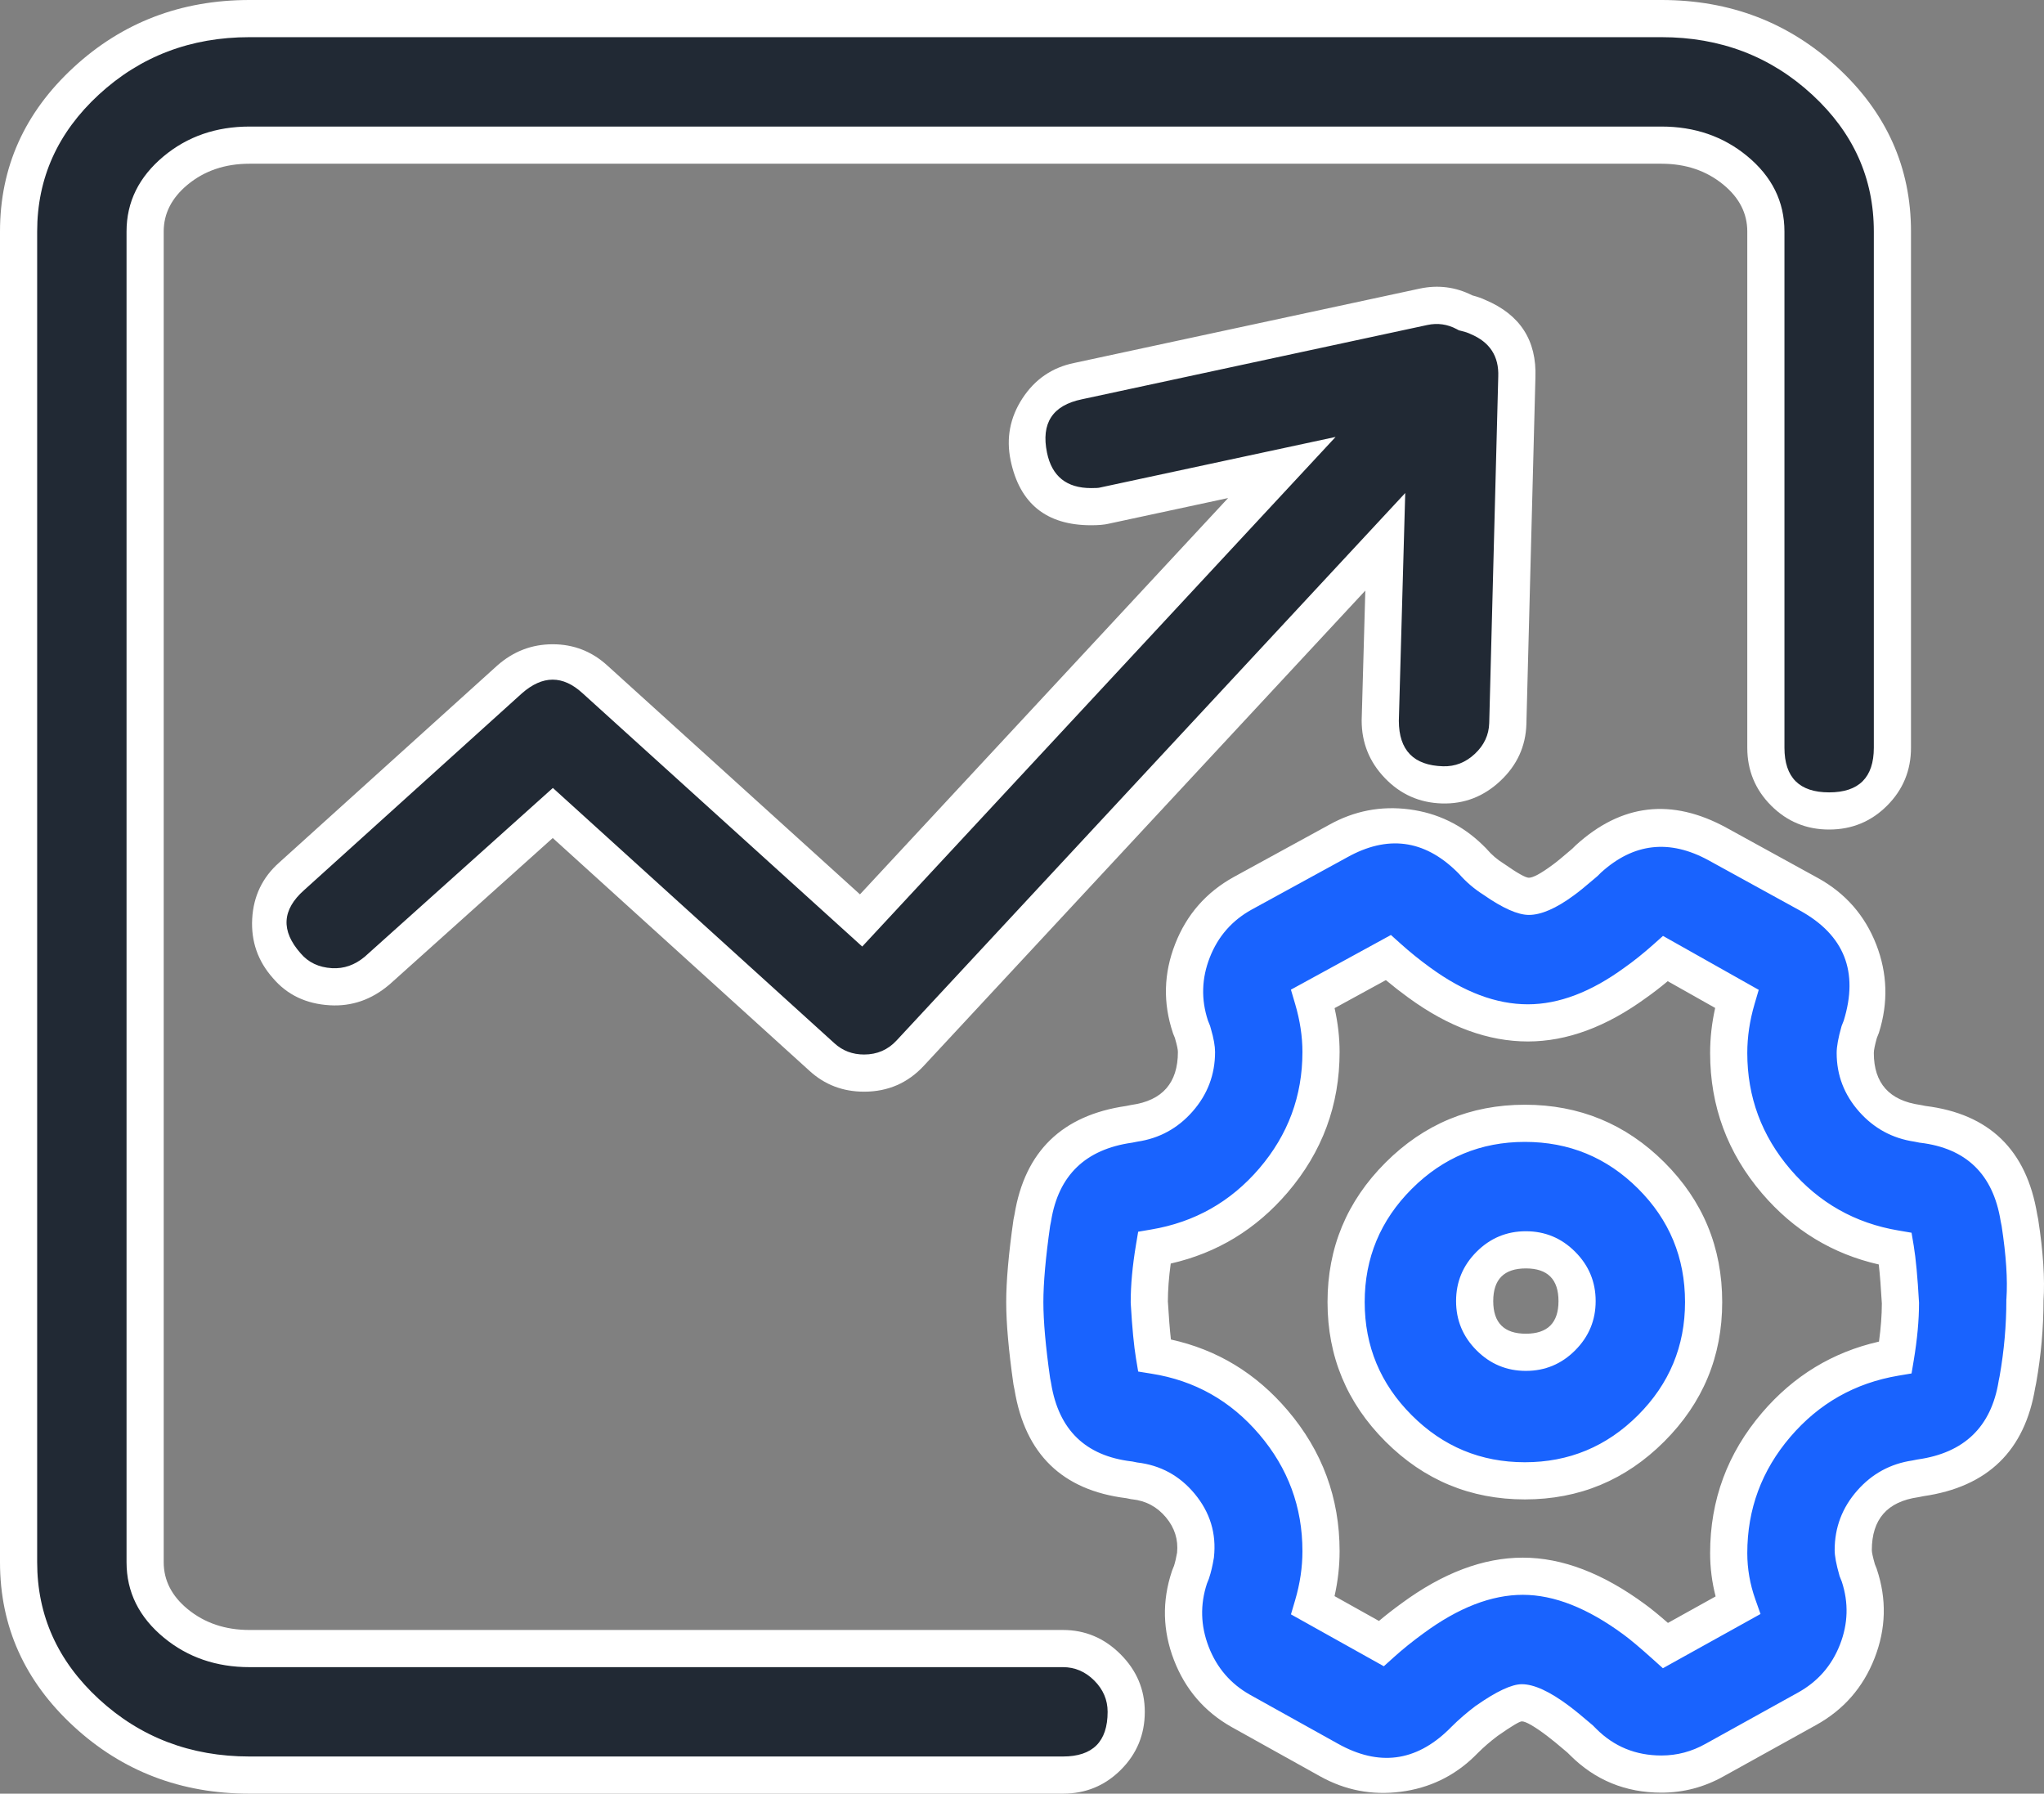
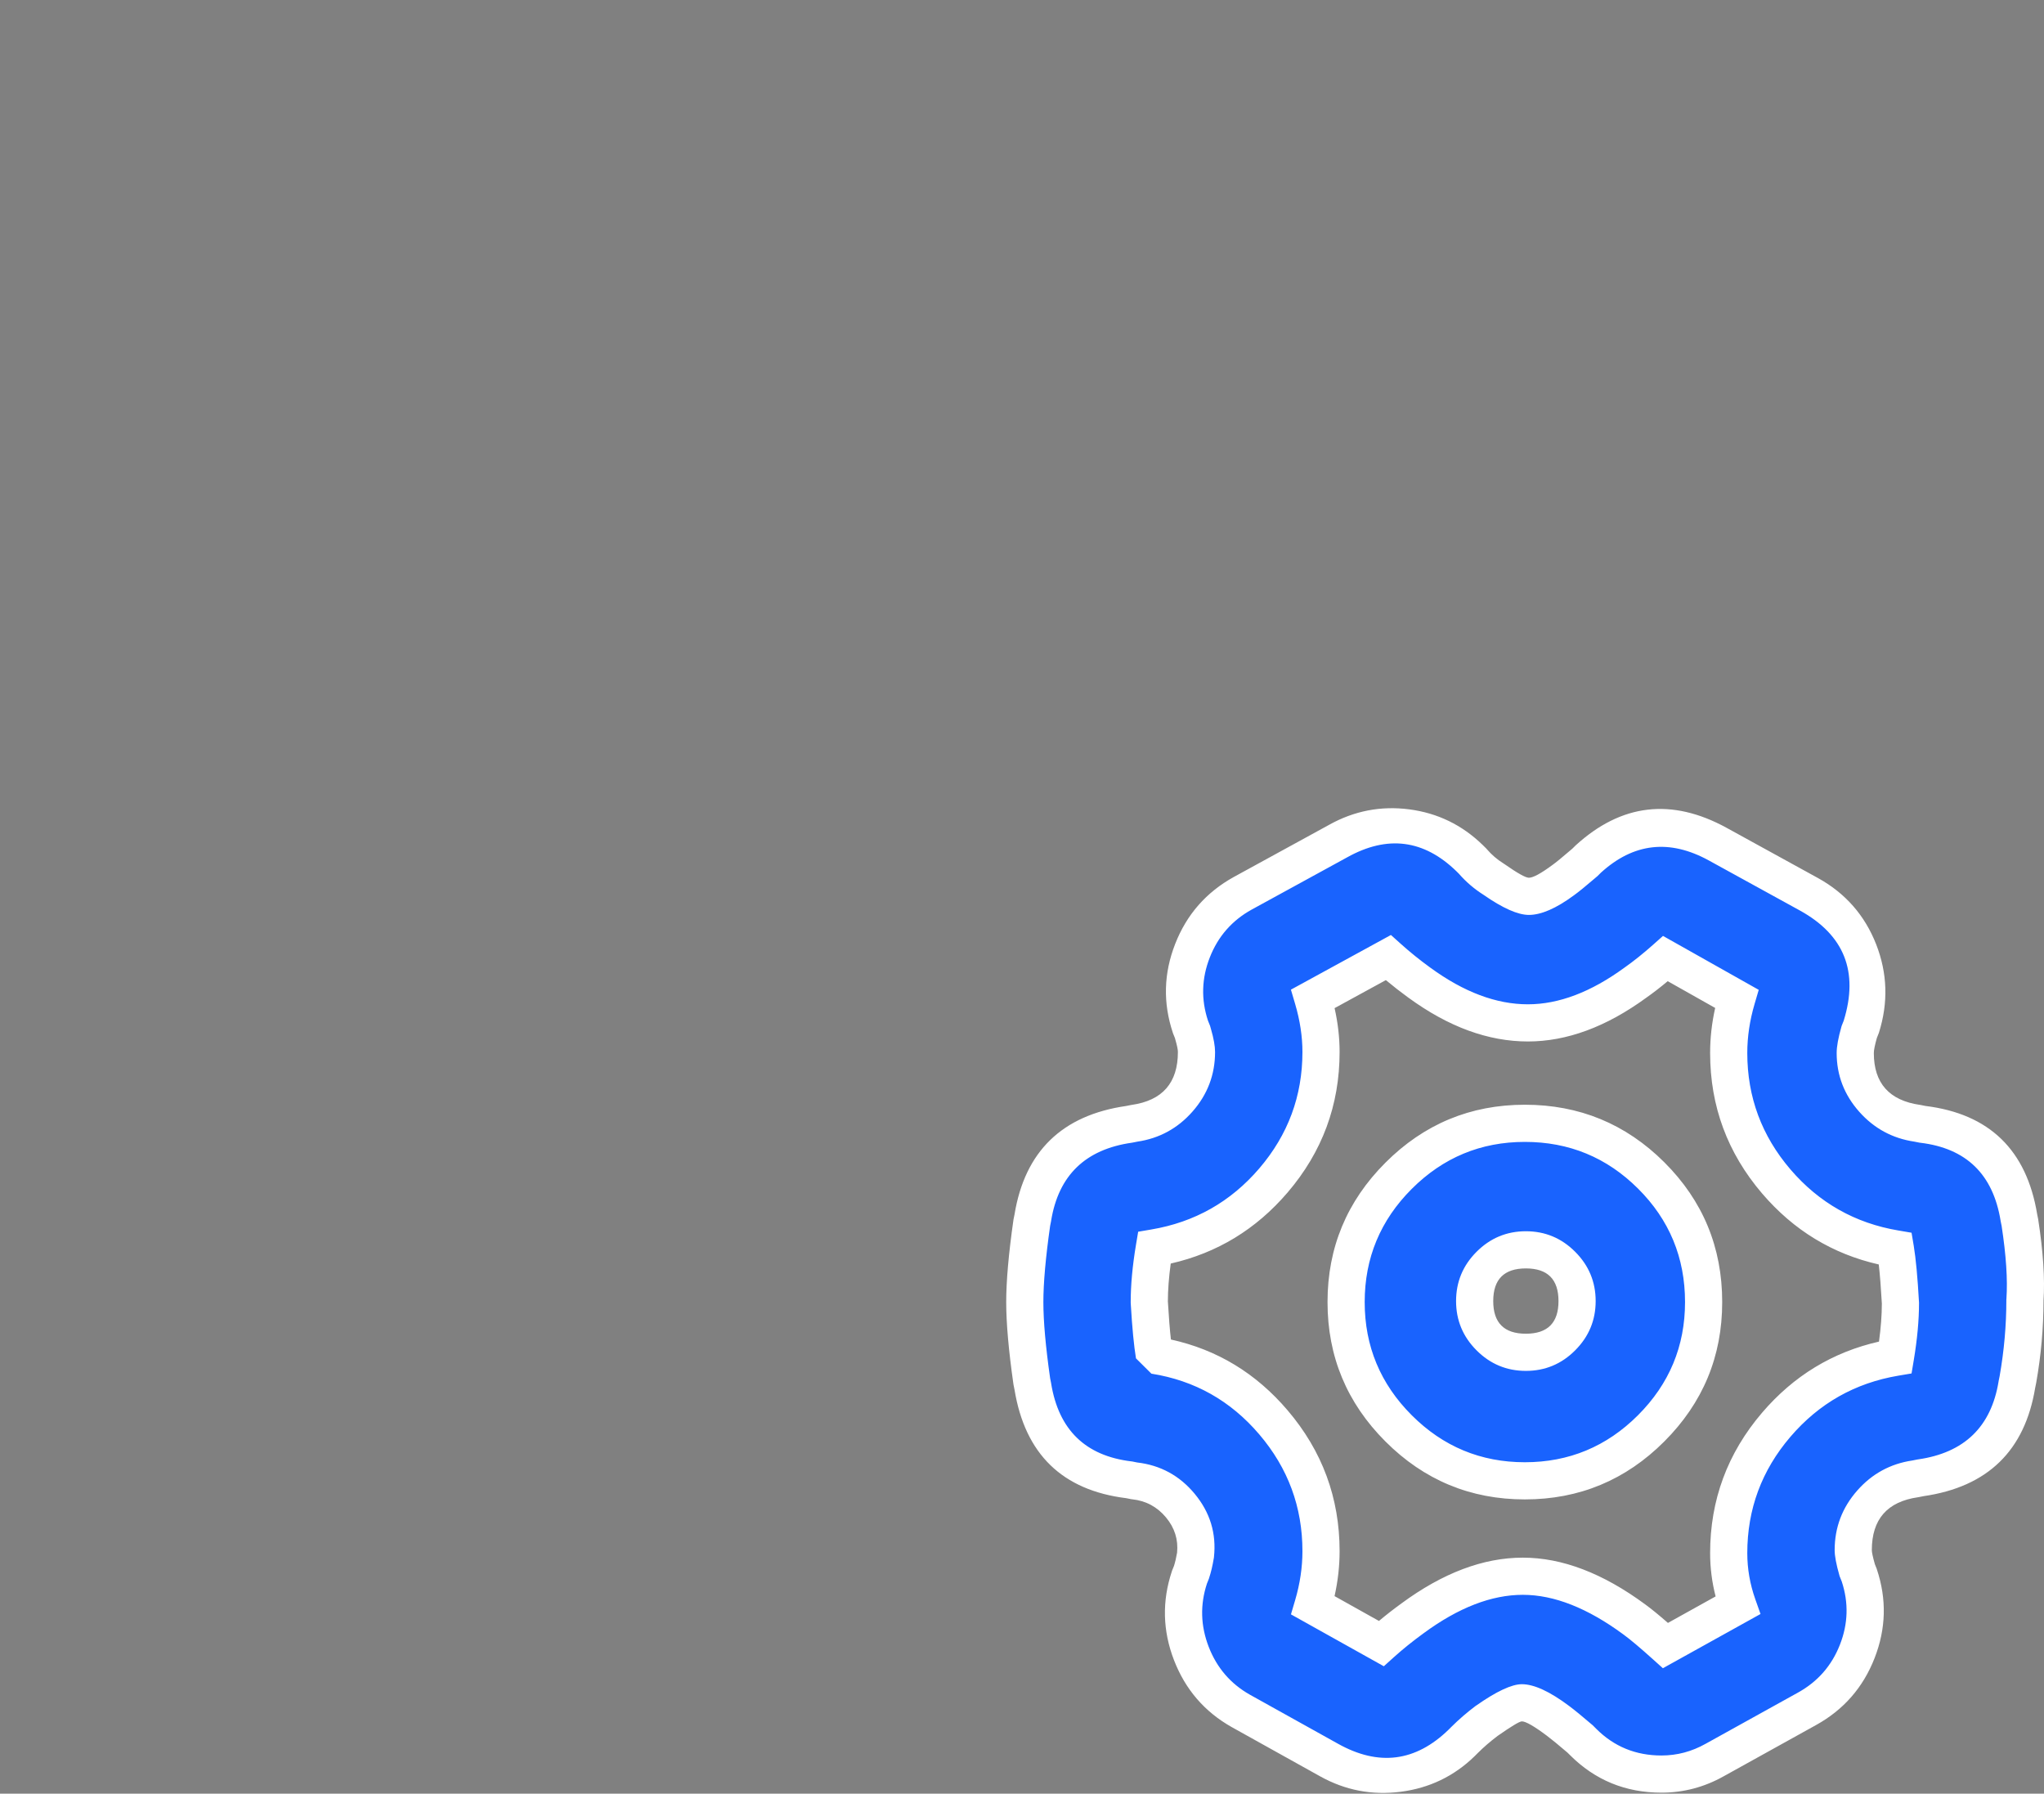
<svg xmlns="http://www.w3.org/2000/svg" fill="none" version="1.1" width="55" height="48.259" viewBox="0 0 55 48.259">
  <rect x="0" y="0" width="55" height="48.259" fill="#808080" stroke="none" />
  <g>
    <g>
      <path d="M54.352,32.898L54.325,32.763C54.109,31.439,53.082,30.412,51.731,30.25L51.596,30.223C50.65,30.088,49.921,29.277,49.921,28.331C49.921,28.142,49.975,27.953,50.029,27.764L50.083,27.629C50.515,26.251,49.948,24.765,48.678,24.062L46.219,22.711C45.084,22.09,43.679,22.252,42.733,23.116L42.652,23.197C42.463,23.36,42.247,23.549,42.058,23.684C41.544,24.062,41.22,24.116,41.139,24.116C41.058,24.116,40.734,24.035,40.193,23.657C39.977,23.522,39.788,23.36,39.626,23.17L39.545,23.089C38.599,22.171,37.167,21.982,36.005,22.63L33.438,24.035C32.168,24.738,31.574,26.251,32.033,27.629L32.087,27.764C32.141,27.953,32.195,28.115,32.195,28.304C32.195,29.277,31.466,30.088,30.52,30.223L30.385,30.25C29.061,30.439,28.007,31.439,27.791,32.763L27.764,32.898C27.683,33.465,27.575,34.303,27.575,35.033C27.575,35.762,27.683,36.6,27.764,37.167L27.791,37.302C28.007,38.626,29.034,39.653,30.385,39.815L30.52,39.842C31.52,39.95,32.276,40.842,32.168,41.842C32.141,42.004,32.114,42.139,32.06,42.301L32.006,42.436C31.547,43.814,32.141,45.327,33.384,46.03L35.762,47.354C36.924,48.003,38.383,47.813,39.329,46.895L39.41,46.814C39.599,46.624,39.788,46.462,40.004,46.3C40.545,45.922,40.869,45.814,40.95,45.814C40.95,45.814,41.274,45.814,41.923,46.3C42.139,46.462,42.328,46.624,42.517,46.787L42.598,46.868C43.166,47.435,43.922,47.732,44.706,47.732C45.219,47.732,45.706,47.597,46.138,47.354L48.624,45.976C49.894,45.273,50.488,43.76,50.029,42.382L49.975,42.247C49.921,42.058,49.867,41.869,49.867,41.707C49.867,40.734,50.596,39.923,51.542,39.788L51.677,39.761C53.001,39.572,54.055,38.572,54.271,37.248L54.298,37.113C54.379,36.654,54.487,35.762,54.487,34.978C54.541,34.195,54.406,33.249,54.352,32.898ZM46.759,43.193L44.814,44.274C44.544,44.03,44.274,43.787,43.976,43.571C42.95,42.815,41.923,42.409,40.977,42.409C40.031,42.409,39.032,42.788,38.005,43.544C37.707,43.76,37.437,43.976,37.167,44.22L35.33,43.193C35.465,42.733,35.546,42.247,35.546,41.734C35.546,39.113,33.627,36.87,31.06,36.465C30.979,35.978,30.952,35.492,30.925,35.033C30.925,34.546,30.979,34.06,31.06,33.573C33.627,33.141,35.546,30.925,35.546,28.304C35.546,27.818,35.465,27.332,35.33,26.872L37.356,25.764C37.626,26.008,37.897,26.224,38.194,26.44C39.194,27.17,40.193,27.521,41.112,27.521C42.031,27.521,43.004,27.17,44.003,26.44C44.274,26.251,44.571,26.008,44.814,25.791L46.732,26.872C46.597,27.332,46.516,27.818,46.516,28.331C46.516,30.952,48.435,33.168,51.002,33.6C51.083,34.087,51.11,34.573,51.137,35.06C51.137,35.546,51.083,36.032,51.002,36.519C48.435,36.951,46.516,39.167,46.516,41.788C46.516,42.247,46.597,42.733,46.759,43.193ZM41.031,30.223C38.383,30.223,36.221,32.385,36.221,35.033C36.221,37.681,38.383,39.842,41.031,39.842C43.679,39.842,45.841,37.681,45.841,35.033C45.841,32.357,43.679,30.223,41.031,30.223ZM42.436,35.006C42.436,35.762,41.815,36.384,41.058,36.384C40.301,36.384,39.68,35.762,39.68,35.006C39.68,34.249,40.301,33.627,41.058,33.627C41.815,33.627,42.436,34.249,42.436,35.006Z" fill="#1963FE" fill-opacity="1" style="mix-blend-mode:passthrough" />
-       <path d="M42.245,47.221Q43.256,48.232,44.706,48.232Q45.596,48.232,46.383,47.79L48.866,46.413Q49.977,45.799,50.44,44.615Q50.905,43.429,50.503,42.224L50.499,42.21L50.449,42.085Q50.367,41.795,50.367,41.707Q50.367,40.461,51.613,40.283L51.627,40.281L51.762,40.254Q54.344,39.879,54.763,37.338L54.79,37.206L54.791,37.2Q54.986,36.094,54.987,34.995Q55.045,34.114,54.846,32.822L54.845,32.811L54.817,32.673Q54.389,30.075,51.811,29.756L51.681,29.73L51.667,29.728Q50.421,29.55,50.421,28.331Q50.421,28.217,50.503,27.925L50.554,27.797L50.56,27.779Q50.938,26.573,50.485,25.41Q50.026,24.237,48.92,23.625L46.46,22.273Q44.243,21.059,42.396,22.747L42.388,22.755L42.312,22.83Q42.293,22.847,42.263,22.872Q41.917,23.17,41.767,23.277Q41.307,23.616,41.139,23.616Q41.007,23.616,40.48,23.247L40.469,23.24L40.458,23.233Q40.199,23.071,40.006,22.845L39.993,22.83L39.898,22.736Q39.064,21.925,37.921,21.776Q36.776,21.627,35.762,22.193L33.198,23.596Q32.085,24.212,31.622,25.396Q31.157,26.582,31.559,27.787L31.563,27.801L31.614,27.926Q31.619,27.943,31.625,27.966Q31.695,28.208,31.695,28.304Q31.695,29.55,30.449,29.728L30.436,29.73L30.3,29.757Q27.718,30.132,27.299,32.673L27.271,32.813L27.269,32.827Q27.075,34.186,27.075,35.033Q27.075,35.879,27.269,37.238L27.271,37.252L27.299,37.392Q27.727,39.99,30.305,40.309L30.444,40.337L30.466,40.339Q31.019,40.399,31.375,40.827Q31.724,41.247,31.673,41.774Q31.636,41.986,31.59,42.13L31.536,42.264L31.532,42.278Q31.132,43.479,31.59,44.667Q32.047,45.848,33.138,46.465L35.519,47.791Q36.533,48.357,37.69,48.208Q38.848,48.059,39.677,47.253L39.763,47.167Q40.006,46.925,40.298,46.705Q40.857,46.314,40.95,46.314Q41.108,46.314,41.623,46.7Q41.822,46.85,42.177,47.154L42.245,47.221ZM45.893,46.918Q45.334,47.232,44.706,47.232Q43.67,47.232,42.952,46.514L42.857,46.419L42.843,46.407Q42.452,46.072,42.223,45.9Q41.441,45.314,40.95,45.314Q40.541,45.314,39.718,45.891L39.711,45.895L39.704,45.9Q39.352,46.165,39.056,46.46L38.98,46.536Q37.646,47.833,36.005,46.917L33.63,45.595Q32.851,45.154,32.523,44.306Q32.197,43.46,32.476,42.608L32.53,42.473L32.534,42.459Q32.61,42.233,32.661,41.924L32.664,41.91L32.665,41.896Q32.769,40.939,32.144,40.188Q31.536,39.457,30.597,39.348L30.464,39.321L30.444,39.319Q28.59,39.096,28.284,37.222L28.283,37.213L28.257,37.083Q28.075,35.804,28.075,35.033Q28.075,34.262,28.257,32.982L28.283,32.852L28.284,32.843Q28.583,31.012,30.456,30.745L30.469,30.743L30.605,30.716Q31.492,30.584,32.087,29.908Q32.695,29.218,32.695,28.304Q32.695,28.065,32.585,27.687Q32.574,27.647,32.568,27.627L32.561,27.602L32.503,27.457Q32.223,26.603,32.553,25.761Q32.885,24.913,33.678,24.474L36.249,23.067Q37.872,22.161,39.191,23.443L39.259,23.511Q39.544,23.838,39.917,24.074Q40.695,24.616,41.139,24.616Q41.635,24.616,42.348,24.091Q42.535,23.957,42.915,23.631Q42.957,23.595,42.978,23.577L42.992,23.565L43.079,23.478Q44.395,22.282,45.978,23.149L48.436,24.5Q50.221,25.487,49.611,27.461L49.555,27.602L49.548,27.627L49.548,27.627Q49.421,28.072,49.421,28.331Q49.421,29.229,50.03,29.914Q50.628,30.585,51.511,30.716L51.652,30.744L51.672,30.746Q53.526,30.969,53.832,32.843L53.833,32.852L53.86,32.985Q54.042,34.173,53.989,34.944L53.987,34.961L53.987,34.978Q53.987,35.995,53.807,37.021L53.779,37.159L53.778,37.168Q53.479,38.999,51.607,39.266L51.593,39.268L51.457,39.295Q50.57,39.427,49.975,40.103Q49.367,40.793,49.367,41.707Q49.367,41.939,49.494,42.384L49.501,42.409L49.559,42.554Q49.839,43.408,49.509,44.25Q49.177,45.098,48.381,45.539L45.893,46.918ZM41.112,27.021Q39.838,27.021,38.489,26.036L38.488,26.036Q38.055,25.721,37.691,25.393L37.427,25.156L34.736,26.627L34.85,27.013Q35.046,27.679,35.046,28.304Q35.046,30.079,33.886,31.435Q32.73,32.785,30.977,33.08L30.626,33.14L30.567,33.491Q30.425,34.343,30.425,35.033L30.425,35.047L30.426,35.062L30.428,35.101Q30.484,36.048,30.567,36.547L30.626,36.902L30.982,36.959Q32.727,37.234,33.885,38.593Q35.046,39.954,35.046,41.734Q35.046,42.386,34.85,43.052L34.737,43.435L37.236,44.831L37.502,44.591Q37.866,44.263,38.301,43.947Q39.709,42.909,40.977,42.909Q42.235,42.909,43.682,43.975Q43.958,44.176,44.479,44.645L44.745,44.884L47.372,43.425L47.231,43.026Q47.016,42.418,47.016,41.788Q47.016,40.013,48.176,38.658Q49.332,37.307,51.085,37.012L51.436,36.953L51.495,36.601Q51.637,35.749,51.637,35.06L51.637,35.046L51.636,35.032Q51.58,34.032,51.495,33.518L51.436,33.167L51.085,33.107Q49.332,32.812,48.176,31.462Q47.016,30.106,47.016,28.331Q47.016,27.679,47.212,27.013L47.324,26.632L44.748,25.181L44.482,25.418Q44.074,25.78,43.709,26.036Q42.359,27.021,41.112,27.021ZM37.899,26.844L37.9,26.844Q39.512,28.021,41.112,28.021Q42.685,28.021,44.298,26.844Q44.573,26.651,44.875,26.399L46.152,27.119Q46.016,27.728,46.016,28.331Q46.016,30.475,47.416,32.112Q48.686,33.596,50.554,34.021Q50.601,34.436,50.637,35.073Q50.636,35.537,50.56,36.096Q48.688,36.521,47.416,38.007Q46.016,39.644,46.016,41.788Q46.016,42.378,46.164,42.952L44.881,43.665Q44.508,43.34,44.27,43.167Q42.564,41.909,40.977,41.909Q39.381,41.909,37.708,43.142Q37.391,43.372,37.105,43.612L35.91,42.944Q36.046,42.337,36.046,41.734Q36.046,39.586,34.646,37.944Q33.372,36.449,31.507,36.04Q31.462,35.642,31.427,35.043L31.425,35.018Q31.426,34.554,31.502,33.996Q33.374,33.571,34.646,32.085Q36.046,30.448,36.046,28.304Q36.046,27.724,35.911,27.124L37.291,26.37Q37.579,26.611,37.899,26.844ZM44.782,38.784Q46.341,37.226,46.341,35.033Q46.341,32.823,44.782,31.27Q43.228,29.723,41.031,29.723Q38.838,29.723,37.28,31.281Q35.721,32.839,35.721,35.033Q35.721,37.226,37.28,38.784Q38.838,40.342,41.031,40.342Q43.224,40.342,44.782,38.784ZM44.076,31.979Q45.341,33.239,45.341,35.033Q45.341,36.811,44.075,38.077Q42.81,39.342,41.031,39.342Q39.252,39.342,37.987,38.077Q36.721,36.811,36.721,35.033Q36.721,33.254,37.987,31.988Q39.252,30.723,41.031,30.723Q42.815,30.723,44.076,31.979ZM42.384,33.679Q41.833,33.127,41.058,33.127Q40.284,33.127,39.732,33.679Q39.18,34.231,39.18,35.006Q39.18,35.78,39.732,36.332Q40.284,36.884,41.058,36.884Q41.833,36.884,42.384,36.332Q42.936,35.78,42.936,35.006Q42.936,34.231,42.384,33.679ZM40.18,35.006Q40.18,34.127,41.058,34.127Q41.936,34.127,41.936,35.006Q41.936,35.884,41.058,35.884Q40.18,35.884,40.18,35.006Z" fill-rule="evenodd" fill="#FFFFFF" fill-opacity="1" />
+       <path d="M42.245,47.221Q43.256,48.232,44.706,48.232Q45.596,48.232,46.383,47.79L48.866,46.413Q49.977,45.799,50.44,44.615Q50.905,43.429,50.503,42.224L50.499,42.21L50.449,42.085Q50.367,41.795,50.367,41.707Q50.367,40.461,51.613,40.283L51.627,40.281L51.762,40.254Q54.344,39.879,54.763,37.338L54.79,37.206L54.791,37.2Q54.986,36.094,54.987,34.995Q55.045,34.114,54.846,32.822L54.845,32.811L54.817,32.673Q54.389,30.075,51.811,29.756L51.681,29.73L51.667,29.728Q50.421,29.55,50.421,28.331Q50.421,28.217,50.503,27.925L50.554,27.797L50.56,27.779Q50.938,26.573,50.485,25.41Q50.026,24.237,48.92,23.625L46.46,22.273Q44.243,21.059,42.396,22.747L42.388,22.755L42.312,22.83Q42.293,22.847,42.263,22.872Q41.917,23.17,41.767,23.277Q41.307,23.616,41.139,23.616Q41.007,23.616,40.48,23.247L40.469,23.24L40.458,23.233Q40.199,23.071,40.006,22.845L39.993,22.83L39.898,22.736Q39.064,21.925,37.921,21.776Q36.776,21.627,35.762,22.193L33.198,23.596Q32.085,24.212,31.622,25.396Q31.157,26.582,31.559,27.787L31.563,27.801L31.614,27.926Q31.619,27.943,31.625,27.966Q31.695,28.208,31.695,28.304Q31.695,29.55,30.449,29.728L30.436,29.73L30.3,29.757Q27.718,30.132,27.299,32.673L27.271,32.813L27.269,32.827Q27.075,34.186,27.075,35.033Q27.075,35.879,27.269,37.238L27.271,37.252L27.299,37.392Q27.727,39.99,30.305,40.309L30.444,40.337L30.466,40.339Q31.019,40.399,31.375,40.827Q31.724,41.247,31.673,41.774Q31.636,41.986,31.59,42.13L31.536,42.264L31.532,42.278Q31.132,43.479,31.59,44.667Q32.047,45.848,33.138,46.465L35.519,47.791Q36.533,48.357,37.69,48.208Q38.848,48.059,39.677,47.253L39.763,47.167Q40.006,46.925,40.298,46.705Q40.857,46.314,40.95,46.314Q41.108,46.314,41.623,46.7Q41.822,46.85,42.177,47.154L42.245,47.221ZM45.893,46.918Q45.334,47.232,44.706,47.232Q43.67,47.232,42.952,46.514L42.857,46.419L42.843,46.407Q42.452,46.072,42.223,45.9Q41.441,45.314,40.95,45.314Q40.541,45.314,39.718,45.891L39.711,45.895L39.704,45.9Q39.352,46.165,39.056,46.46L38.98,46.536Q37.646,47.833,36.005,46.917L33.63,45.595Q32.851,45.154,32.523,44.306Q32.197,43.46,32.476,42.608L32.53,42.473L32.534,42.459Q32.61,42.233,32.661,41.924L32.664,41.91L32.665,41.896Q32.769,40.939,32.144,40.188Q31.536,39.457,30.597,39.348L30.464,39.321L30.444,39.319Q28.59,39.096,28.284,37.222L28.283,37.213L28.257,37.083Q28.075,35.804,28.075,35.033Q28.075,34.262,28.257,32.982L28.283,32.852L28.284,32.843Q28.583,31.012,30.456,30.745L30.469,30.743L30.605,30.716Q31.492,30.584,32.087,29.908Q32.695,29.218,32.695,28.304Q32.695,28.065,32.585,27.687Q32.574,27.647,32.568,27.627L32.561,27.602L32.503,27.457Q32.223,26.603,32.553,25.761Q32.885,24.913,33.678,24.474L36.249,23.067Q37.872,22.161,39.191,23.443L39.259,23.511Q39.544,23.838,39.917,24.074Q40.695,24.616,41.139,24.616Q41.635,24.616,42.348,24.091Q42.535,23.957,42.915,23.631Q42.957,23.595,42.978,23.577L42.992,23.565L43.079,23.478Q44.395,22.282,45.978,23.149L48.436,24.5Q50.221,25.487,49.611,27.461L49.555,27.602L49.548,27.627L49.548,27.627Q49.421,28.072,49.421,28.331Q49.421,29.229,50.03,29.914Q50.628,30.585,51.511,30.716L51.652,30.744L51.672,30.746Q53.526,30.969,53.832,32.843L53.833,32.852L53.86,32.985Q54.042,34.173,53.989,34.944L53.987,34.961L53.987,34.978Q53.987,35.995,53.807,37.021L53.779,37.159L53.778,37.168Q53.479,38.999,51.607,39.266L51.593,39.268L51.457,39.295Q50.57,39.427,49.975,40.103Q49.367,40.793,49.367,41.707Q49.367,41.939,49.494,42.384L49.501,42.409L49.559,42.554Q49.839,43.408,49.509,44.25Q49.177,45.098,48.381,45.539L45.893,46.918ZM41.112,27.021Q39.838,27.021,38.489,26.036L38.488,26.036Q38.055,25.721,37.691,25.393L37.427,25.156L34.736,26.627L34.85,27.013Q35.046,27.679,35.046,28.304Q35.046,30.079,33.886,31.435Q32.73,32.785,30.977,33.08L30.626,33.14L30.567,33.491Q30.425,34.343,30.425,35.033L30.425,35.047L30.426,35.062L30.428,35.101Q30.484,36.048,30.567,36.547L30.982,36.959Q32.727,37.234,33.885,38.593Q35.046,39.954,35.046,41.734Q35.046,42.386,34.85,43.052L34.737,43.435L37.236,44.831L37.502,44.591Q37.866,44.263,38.301,43.947Q39.709,42.909,40.977,42.909Q42.235,42.909,43.682,43.975Q43.958,44.176,44.479,44.645L44.745,44.884L47.372,43.425L47.231,43.026Q47.016,42.418,47.016,41.788Q47.016,40.013,48.176,38.658Q49.332,37.307,51.085,37.012L51.436,36.953L51.495,36.601Q51.637,35.749,51.637,35.06L51.637,35.046L51.636,35.032Q51.58,34.032,51.495,33.518L51.436,33.167L51.085,33.107Q49.332,32.812,48.176,31.462Q47.016,30.106,47.016,28.331Q47.016,27.679,47.212,27.013L47.324,26.632L44.748,25.181L44.482,25.418Q44.074,25.78,43.709,26.036Q42.359,27.021,41.112,27.021ZM37.899,26.844L37.9,26.844Q39.512,28.021,41.112,28.021Q42.685,28.021,44.298,26.844Q44.573,26.651,44.875,26.399L46.152,27.119Q46.016,27.728,46.016,28.331Q46.016,30.475,47.416,32.112Q48.686,33.596,50.554,34.021Q50.601,34.436,50.637,35.073Q50.636,35.537,50.56,36.096Q48.688,36.521,47.416,38.007Q46.016,39.644,46.016,41.788Q46.016,42.378,46.164,42.952L44.881,43.665Q44.508,43.34,44.27,43.167Q42.564,41.909,40.977,41.909Q39.381,41.909,37.708,43.142Q37.391,43.372,37.105,43.612L35.91,42.944Q36.046,42.337,36.046,41.734Q36.046,39.586,34.646,37.944Q33.372,36.449,31.507,36.04Q31.462,35.642,31.427,35.043L31.425,35.018Q31.426,34.554,31.502,33.996Q33.374,33.571,34.646,32.085Q36.046,30.448,36.046,28.304Q36.046,27.724,35.911,27.124L37.291,26.37Q37.579,26.611,37.899,26.844ZM44.782,38.784Q46.341,37.226,46.341,35.033Q46.341,32.823,44.782,31.27Q43.228,29.723,41.031,29.723Q38.838,29.723,37.28,31.281Q35.721,32.839,35.721,35.033Q35.721,37.226,37.28,38.784Q38.838,40.342,41.031,40.342Q43.224,40.342,44.782,38.784ZM44.076,31.979Q45.341,33.239,45.341,35.033Q45.341,36.811,44.075,38.077Q42.81,39.342,41.031,39.342Q39.252,39.342,37.987,38.077Q36.721,36.811,36.721,35.033Q36.721,33.254,37.987,31.988Q39.252,30.723,41.031,30.723Q42.815,30.723,44.076,31.979ZM42.384,33.679Q41.833,33.127,41.058,33.127Q40.284,33.127,39.732,33.679Q39.18,34.231,39.18,35.006Q39.18,35.78,39.732,36.332Q40.284,36.884,41.058,36.884Q41.833,36.884,42.384,36.332Q42.936,35.78,42.936,35.006Q42.936,34.231,42.384,33.679ZM40.18,35.006Q40.18,34.127,41.058,34.127Q41.936,34.127,41.936,35.006Q41.936,35.884,41.058,35.884Q40.18,35.884,40.18,35.006Z" fill-rule="evenodd" fill="#FFFFFF" fill-opacity="1" />
    </g>
    <g>
-       <path d="M28.602,44.355L6.715,44.355C5.175,44.355,3.905,43.328,3.905,42.031L3.905,6.228C3.905,4.958,5.148,3.905,6.715,3.905L44.706,3.905C46.246,3.905,47.516,4.931,47.516,6.228L47.516,20.117C47.516,21.063,48.273,21.819,49.218,21.819C50.164,21.819,50.921,21.063,50.921,20.117L50.921,6.228C50.921,3.067,48.138,0.5,44.706,0.5L6.715,0.5C3.283,0.5,0.5,3.067,0.5,6.228L0.5,42.031C0.5,45.192,3.283,47.759,6.715,47.759L28.602,47.759C29.547,47.759,30.304,47.003,30.304,46.057C30.304,45.138,29.52,44.355,28.602,44.355ZM38.815,21.117C39.734,21.144,40.545,20.387,40.572,19.469L40.815,10.146C40.842,9.444,40.41,8.795,39.761,8.525C39.653,8.471,39.545,8.444,39.437,8.417C39.086,8.228,38.68,8.174,38.302,8.255L29.007,10.254C28.088,10.444,27.494,11.362,27.683,12.281C27.845,13.065,28.548,13.632,29.358,13.632C29.466,13.632,29.601,13.632,29.709,13.605L34.492,12.578L23.17,24.765L16.01,18.28C15.361,17.685,14.389,17.685,13.713,18.28L7.85,23.576C7.147,24.197,7.093,25.278,7.715,25.981C8.012,26.332,8.444,26.521,8.903,26.548C9.363,26.575,9.795,26.413,10.146,26.116L14.875,21.873L22.117,28.439C22.441,28.737,22.846,28.872,23.251,28.872C23.711,28.872,24.17,28.683,24.494,28.331L37.275,14.578L37.14,19.388C37.14,20.306,37.87,21.09,38.815,21.117Z" fill="#212934" fill-opacity="1" style="mix-blend-mode:passthrough" />
-       <path d="M30.161,47.616Q30.804,46.973,30.804,46.057Q30.804,45.161,30.151,44.508Q29.498,43.855,28.602,43.855L6.715,43.855Q5.734,43.855,5.049,43.293Q4.405,42.763,4.405,42.031L4.405,6.228Q4.405,5.506,5.042,4.974Q5.726,4.405,6.715,4.405L44.706,4.405Q45.687,4.405,46.371,4.967Q47.016,5.496,47.016,6.228L47.016,20.117Q47.016,21.033,47.659,21.676Q48.302,22.319,49.218,22.319Q50.135,22.319,50.778,21.676Q51.421,21.033,51.421,20.117L51.421,6.228Q51.421,3.638,49.439,1.811Q47.475,6.300000000014627e-7,44.706,6.300000000014627e-7L6.715,0Q3.946,-3.600000000325565e-7,1.982,1.811Q-4.799999999693938e-7,3.638,0,6.228L0,42.031Q0,44.621,1.982,46.448Q3.946,48.259,6.715,48.259L28.602,48.259Q29.518,48.259,30.161,47.616ZM29.444,45.215Q29.804,45.575,29.804,46.057Q29.804,47.259,28.602,47.259L6.715,47.259Q4.337,47.259,2.659,45.713Q1,44.183,1,42.031L1,6.228Q1,4.076,2.659,2.546Q4.337,1,6.715,1L44.706,1Q47.084,1,48.761,2.546Q50.421,4.076,50.421,6.228L50.421,20.117Q50.421,21.319,49.218,21.319Q48.016,21.319,48.016,20.117L48.016,6.228Q48.016,5.023,47.006,4.194Q46.045,3.405,44.706,3.405L6.715,3.405Q5.364,3.405,4.402,4.206Q3.405,5.037,3.405,6.228L3.405,42.031Q3.405,43.236,4.415,44.066Q5.376,44.855,6.715,44.855L28.602,44.855Q29.084,44.855,29.444,45.215ZM36.738,15.89L36.64,19.38L36.64,19.388Q36.64,20.283,37.262,20.932Q37.892,21.591,38.801,21.617Q39.697,21.643,40.37,21.012Q41.045,20.38,41.072,19.483L41.315,10.159Q41.372,8.662,39.967,8.07Q39.831,8.004,39.617,7.947Q38.942,7.606,38.197,7.766L28.902,9.766Q28.014,9.948,27.51,10.721Q27.01,11.49,27.193,12.382Q27.555,14.132,29.358,14.132Q29.654,14.132,29.821,14.093L33.046,13.4L23.14,24.063L16.346,17.909Q15.718,17.334,14.872,17.334Q14.031,17.334,13.383,17.904L7.515,23.205Q6.836,23.805,6.786,24.721Q6.737,25.63,7.34,26.312Q7.914,26.991,8.874,27.047Q9.758,27.099,10.469,26.497L10.475,26.493L14.873,22.547L21.781,28.81Q22.394,29.372,23.251,29.372Q24.214,29.372,24.862,28.671L36.738,15.89ZM37.64,19.394Q37.643,20.583,38.83,20.617Q39.314,20.631,39.686,20.282Q40.058,19.934,40.072,19.454L40.315,10.133Q40.347,9.311,39.569,8.987L39.553,8.98L39.538,8.972Q39.479,8.943,39.316,8.902L39.255,8.887L39.2,8.857Q38.823,8.655,38.407,8.744L29.112,10.743Q27.927,10.987,28.173,12.18Q28.37,13.132,29.358,13.132Q29.54,13.132,29.588,13.12L29.596,13.118L35.938,11.756L23.201,25.467L15.674,18.65Q14.878,17.92,14.043,18.655L8.185,23.947Q7.286,24.742,8.089,25.649Q8.401,26.018,8.933,26.049Q9.415,26.077,9.818,25.738L14.877,21.2L22.452,28.069Q22.783,28.372,23.251,28.372Q23.777,28.372,24.127,27.992L37.812,13.265L37.64,19.394Z" fill-rule="evenodd" fill="#FFFFFF" fill-opacity="1" />
-     </g>
+       </g>
  </g>
</svg>